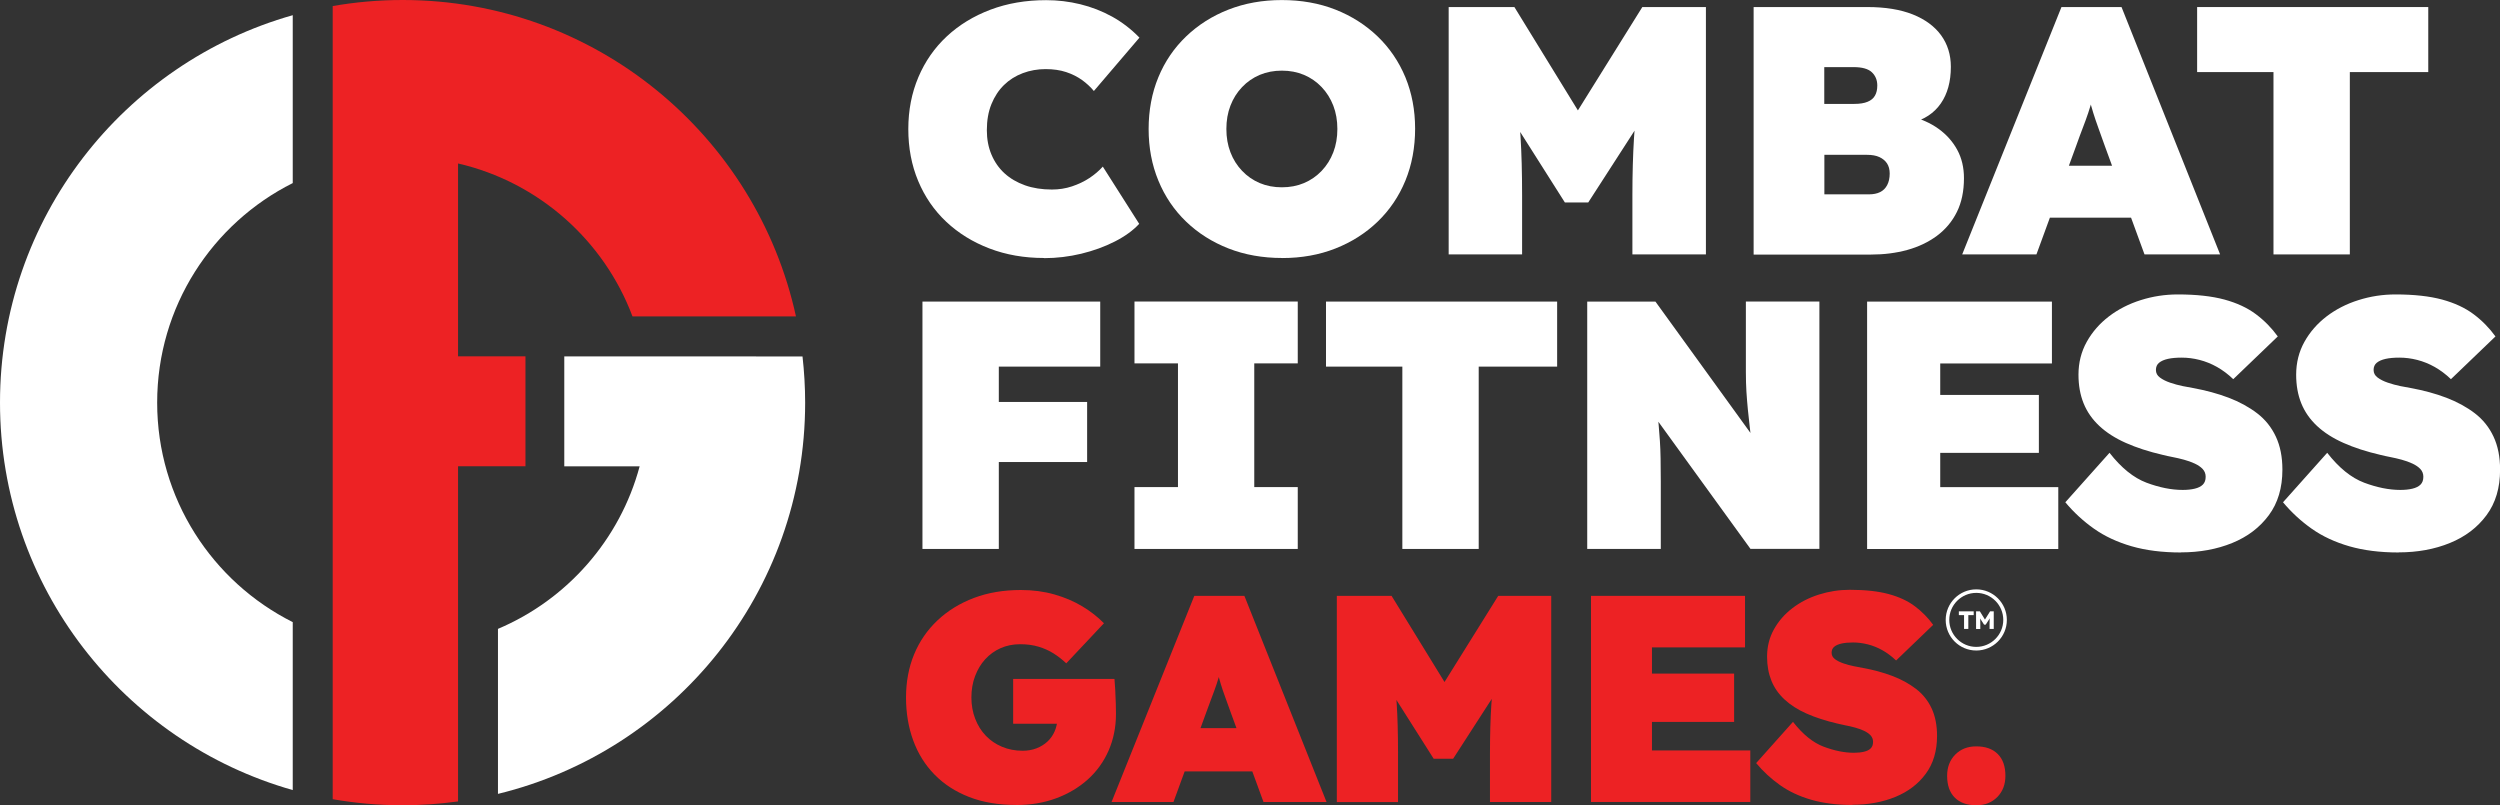
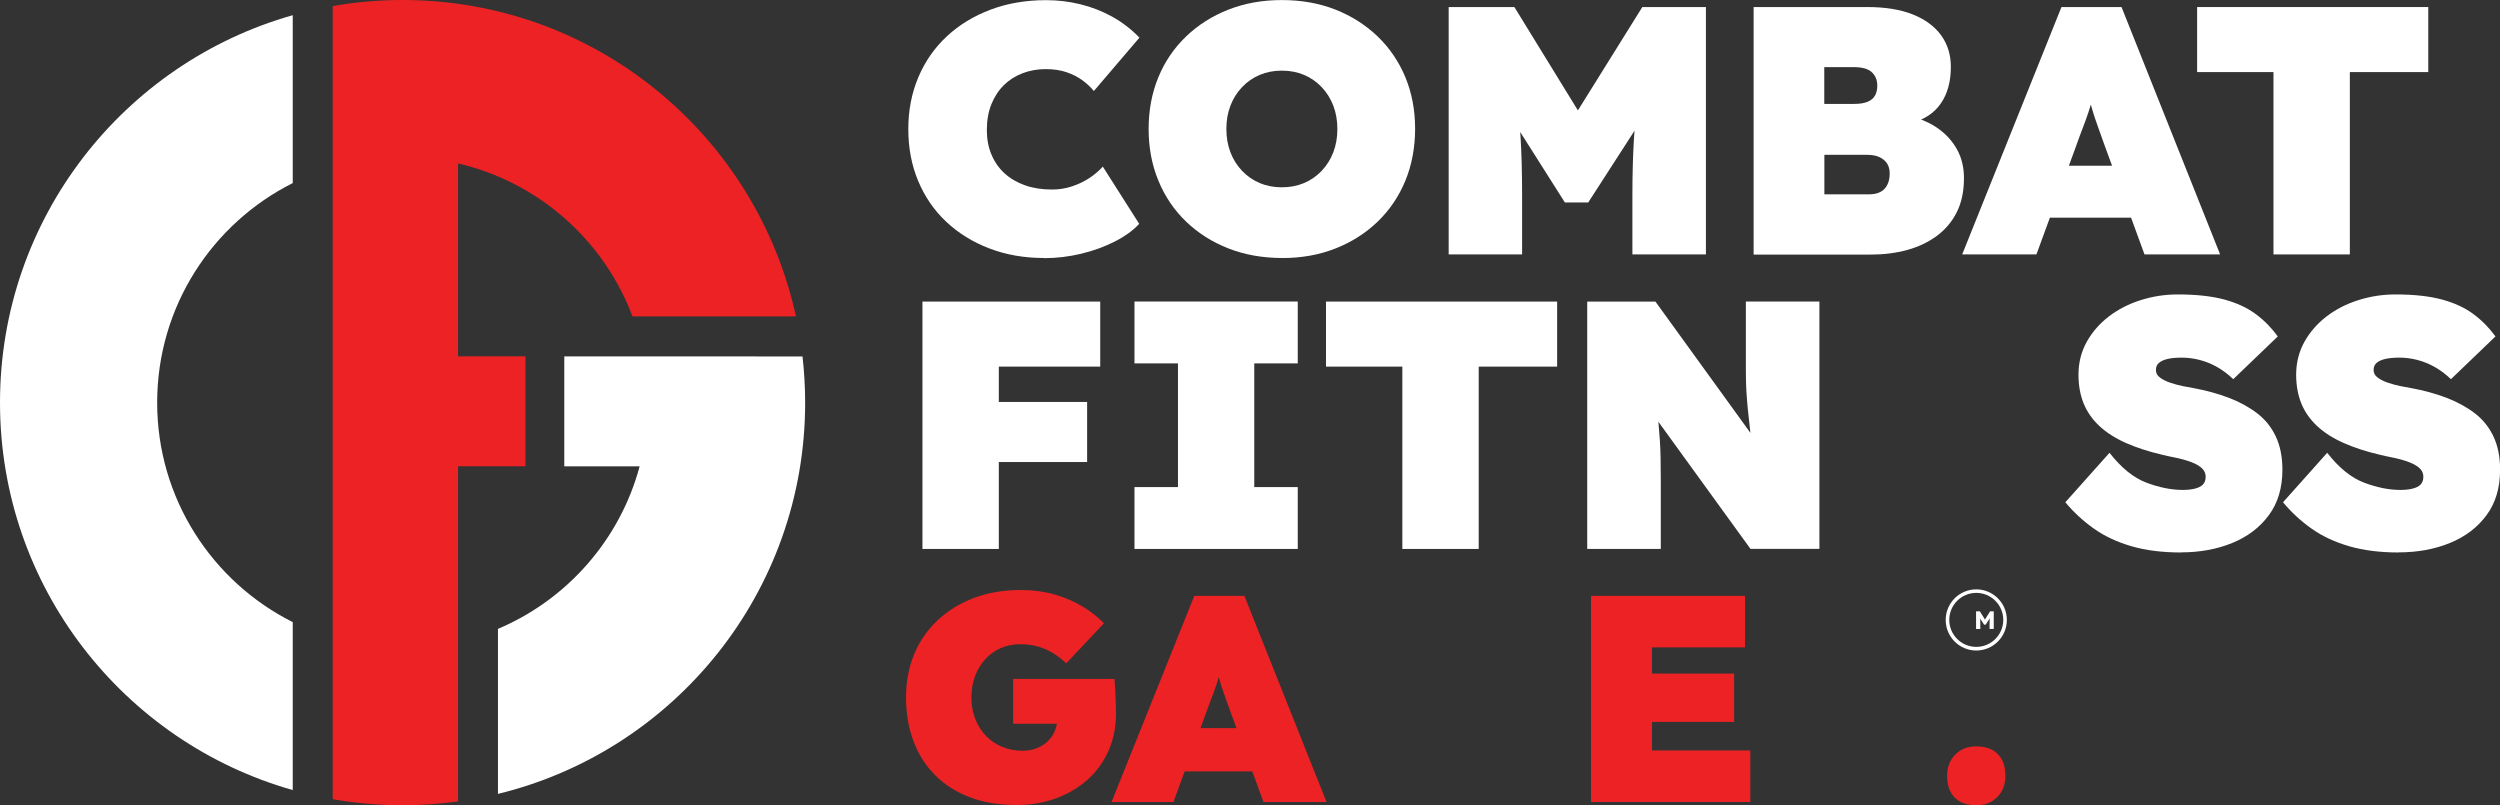
<svg xmlns="http://www.w3.org/2000/svg" id="Layer_1" version="1.1" viewBox="0 0 503.6 162.21">
  <rect x="0" y="0" width="503.6" height="162.21" fill="#333333" stroke="none" />
  <defs>
    <style>
      .st0 {
        fill: #ed2224;
      }

      .st1 {
        fill: #fff;
      }
    </style>
  </defs>
  <g>
    <g>
      <path class="st1" d="M210.31,51.97c-3.99,0-7.65-.64-11-1.92-3.35-1.28-6.24-3.07-8.69-5.37-2.45-2.3-4.33-5.04-5.66-8.22-1.33-3.18-1.99-6.67-1.99-10.46s.68-7.28,2.03-10.46c1.35-3.18,3.26-5.92,5.73-8.22,2.47-2.3,5.4-4.09,8.79-5.37,3.39-1.28,7.13-1.92,11.21-1.92,2.32,0,4.62.27,6.87.82,2.25.55,4.39,1.38,6.41,2.49,2.02,1.12,3.86,2.53,5.52,4.24l-9.18,10.75c-.67-.81-1.46-1.54-2.38-2.21-.93-.66-1.99-1.2-3.2-1.6-1.21-.4-2.6-.6-4.16-.6s-3.14.27-4.59.82c-1.45.55-2.71,1.34-3.77,2.38-1.07,1.04-1.91,2.33-2.53,3.84-.62,1.52-.93,3.27-.93,5.27,0,1.8.31,3.44.93,4.91.62,1.47,1.49,2.73,2.63,3.77,1.14,1.04,2.52,1.85,4.13,2.42,1.61.57,3.42.85,5.41.85,1.42,0,2.78-.21,4.06-.64,1.28-.43,2.44-.98,3.49-1.67,1.04-.69,1.95-1.46,2.71-2.31l7.33,11.53c-1.23,1.33-2.87,2.52-4.91,3.56-2.04,1.04-4.3,1.86-6.76,2.46-2.47.59-4.96.89-7.47.89Z" />
      <path class="st1" d="M258.29,51.97c-3.94,0-7.55-.64-10.82-1.92-3.27-1.28-6.12-3.08-8.54-5.41-2.42-2.32-4.28-5.08-5.59-8.26-1.31-3.18-1.96-6.64-1.96-10.39s.65-7.27,1.96-10.43c1.3-3.16,3.17-5.9,5.59-8.22,2.42-2.32,5.27-4.13,8.54-5.41,3.27-1.28,6.86-1.92,10.75-1.92s7.53.64,10.78,1.92c3.25,1.28,6.09,3.09,8.51,5.41,2.42,2.33,4.28,5.07,5.59,8.22,1.3,3.16,1.96,6.61,1.96,10.36s-.65,7.29-1.96,10.47c-1.31,3.18-3.17,5.93-5.59,8.26-2.42,2.33-5.26,4.13-8.51,5.41-3.25,1.28-6.82,1.92-10.71,1.92ZM258.22,37.73c1.61,0,3.1-.28,4.45-.85,1.35-.57,2.54-1.39,3.56-2.46,1.02-1.07,1.8-2.31,2.35-3.74.55-1.42.82-2.99.82-4.7s-.27-3.27-.82-4.7c-.55-1.42-1.33-2.67-2.35-3.74-1.02-1.07-2.21-1.89-3.56-2.46-1.35-.57-2.84-.85-4.45-.85s-3.1.28-4.45.85c-1.35.57-2.54,1.39-3.56,2.46-1.02,1.07-1.8,2.31-2.35,3.74-.55,1.42-.82,2.99-.82,4.7s.27,3.27.82,4.7c.54,1.42,1.33,2.67,2.35,3.74,1.02,1.07,2.21,1.89,3.56,2.46,1.35.57,2.84.85,4.45.85Z" />
      <path class="st1" d="M291.82,51.26V1.42h13.24l18.15,29.54-10.75-.07,18.37-29.47h12.81v49.83h-14.81v-11.89c0-4.27.11-8.12.32-11.53.21-3.42.58-6.81,1.1-10.18l1.71,4.49-12.03,18.65h-4.7l-11.82-18.65,1.78-4.49c.52,3.18.89,6.44,1.1,9.79.21,3.35.32,7.32.32,11.92v11.89h-14.81Z" />
      <path class="st1" d="M353.25,51.26V1.42h22.92c3.61,0,6.66.5,9.15,1.49,2.49,1,4.39,2.4,5.7,4.2,1.3,1.8,1.96,3.92,1.96,6.34,0,2.99-.68,5.46-2.03,7.4-1.35,1.95-3.33,3.25-5.94,3.92l-.21-1.35c2.18.52,4.08,1.36,5.7,2.53,1.61,1.16,2.87,2.58,3.77,4.24.9,1.66,1.35,3.56,1.35,5.7,0,2.61-.47,4.88-1.42,6.8-.95,1.92-2.29,3.52-4.02,4.81-1.73,1.28-3.73,2.23-5.98,2.85-2.25.62-4.69.93-7.3.93h-23.63ZM367.49,20.93h6.05c1.09,0,1.98-.14,2.67-.43.69-.28,1.19-.7,1.49-1.25.31-.54.46-1.22.46-2.03,0-1.09-.37-1.98-1.1-2.67-.74-.69-1.96-1.03-3.67-1.03h-5.91v7.4ZM367.49,39.15h8.97c.9,0,1.66-.15,2.28-.46.62-.31,1.09-.78,1.42-1.42.33-.64.5-1.41.5-2.31,0-.81-.18-1.48-.53-2.03-.36-.55-.87-.97-1.53-1.28-.67-.31-1.49-.46-2.49-.46h-8.61v7.97Z" />
      <path class="st1" d="M395.26,51.26L415.26,1.42h12.1l19.86,49.83h-15.23l-7.97-21.78c-.52-1.47-.97-2.73-1.35-3.77-.38-1.04-.71-2.03-1-2.95-.28-.93-.57-1.92-.85-2.99-.29-1.07-.57-2.34-.85-3.81h2.42c-.29,1.47-.57,2.74-.85,3.81s-.58,2.06-.89,2.99c-.31.93-.67,1.91-1.07,2.95-.4,1.04-.87,2.3-1.39,3.77l-7.97,21.78h-14.95ZM405.22,43.85l4.48-10.46h23.14l4.06,10.46h-31.68Z" />
      <path class="st1" d="M457.97,51.26V14.52h-15.38V1.42h46.56v13.1h-15.8v36.73h-15.38Z" />
      <path class="st1" d="M185.82,110.58v-49.83h15.38v49.83h-15.38ZM193.15,73.85v-13.1h28.48v13.1h-28.48ZM193.15,93.07v-12.1h25.84v12.1h-25.84Z" />
      <path class="st1" d="M228.53,110.58v-12.46h8.76v-24.92h-8.76v-12.46h32.89v12.46h-8.76v24.92h8.76v12.46h-32.89Z" />
      <path class="st1" d="M282.49,110.58v-36.73h-15.38v-13.1h46.56v13.1h-15.8v36.73h-15.38Z" />
      <path class="st1" d="M319.73,110.58v-49.83h13.74l22.92,31.68-3.27-1c-.24-1.9-.44-3.56-.6-4.98-.17-1.42-.31-2.74-.43-3.95-.12-1.21-.21-2.41-.29-3.6-.07-1.19-.11-2.49-.11-3.92v-14.24h14.81v49.83h-13.88l-25.27-34.88,5.77,1.71c.24,1.76.44,3.29.61,4.59.17,1.31.3,2.5.39,3.6.09,1.09.18,2.17.25,3.24.07,1.07.12,2.25.14,3.56.02,1.31.04,2.84.04,4.59v13.6h-14.81Z" />
-       <path class="st1" d="M376.11,110.58v-49.83h37.23v12.46h-22.5v24.92h23.78v12.46h-38.51ZM383.44,91.22v-11.67h27.27v11.67h-27.27Z" />
      <path class="st1" d="M439.32,111.29c-3.75,0-7.06-.42-9.93-1.25-2.87-.83-5.39-2-7.55-3.52-2.16-1.52-4.09-3.3-5.8-5.34l8.9-9.97c2.37,3.04,4.85,5.04,7.44,6.02,2.59.97,5.02,1.46,7.3,1.46.9,0,1.71-.08,2.42-.25.71-.17,1.26-.44,1.64-.82.38-.38.57-.9.57-1.57,0-.62-.2-1.14-.6-1.57-.4-.43-.94-.79-1.6-1.1-.67-.31-1.39-.57-2.17-.78-.78-.21-1.54-.39-2.28-.53-.74-.14-1.39-.29-1.96-.43-2.85-.66-5.34-1.47-7.47-2.42-2.14-.95-3.92-2.09-5.34-3.42-1.42-1.33-2.48-2.85-3.17-4.56-.69-1.71-1.03-3.63-1.03-5.77,0-2.42.56-4.63,1.67-6.62,1.11-1.99,2.61-3.7,4.48-5.13,1.87-1.42,4.01-2.52,6.41-3.27,2.4-.76,4.88-1.14,7.44-1.14,3.75,0,6.88.35,9.4,1.03,2.52.69,4.63,1.67,6.34,2.95,1.71,1.28,3.18,2.78,4.41,4.48l-8.97,8.61c-1.04-1-2.14-1.82-3.27-2.46-1.14-.64-2.31-1.11-3.52-1.42-1.21-.31-2.41-.46-3.59-.46-1.09,0-2.02.08-2.78.25-.76.17-1.35.43-1.78.78s-.64.84-.64,1.46.27,1.13.82,1.53c.54.4,1.23.75,2.06,1.03.83.28,1.66.51,2.49.68.83.17,1.53.3,2.1.39,2.61.48,5.01,1.13,7.19,1.96,2.18.83,4.09,1.88,5.73,3.13,1.64,1.26,2.89,2.82,3.77,4.7.88,1.88,1.32,4.09,1.32,6.66,0,3.66-.91,6.72-2.74,9.18-1.83,2.47-4.28,4.33-7.37,5.59-3.09,1.26-6.53,1.89-10.32,1.89Z" />
      <path class="st1" d="M483.17,111.29c-3.75,0-7.06-.42-9.93-1.25-2.87-.83-5.39-2-7.55-3.52-2.16-1.52-4.09-3.3-5.8-5.34l8.9-9.97c2.37,3.04,4.85,5.04,7.44,6.02,2.59.97,5.02,1.46,7.3,1.46.9,0,1.71-.08,2.42-.25.71-.17,1.26-.44,1.64-.82.38-.38.57-.9.57-1.57,0-.62-.2-1.14-.6-1.57-.4-.43-.94-.79-1.6-1.1-.67-.31-1.39-.57-2.17-.78-.78-.21-1.54-.39-2.28-.53-.74-.14-1.39-.29-1.96-.43-2.85-.66-5.34-1.47-7.47-2.42-2.14-.95-3.92-2.09-5.34-3.42-1.42-1.33-2.48-2.85-3.17-4.56-.69-1.71-1.03-3.63-1.03-5.77,0-2.42.56-4.63,1.67-6.62,1.11-1.99,2.61-3.7,4.48-5.13,1.87-1.42,4.01-2.52,6.41-3.27,2.4-.76,4.88-1.14,7.44-1.14,3.75,0,6.88.35,9.4,1.03,2.52.69,4.63,1.67,6.34,2.95,1.71,1.28,3.18,2.78,4.41,4.48l-8.97,8.61c-1.04-1-2.14-1.82-3.27-2.46-1.14-.64-2.31-1.11-3.52-1.42-1.21-.31-2.41-.46-3.59-.46-1.09,0-2.02.08-2.78.25-.76.17-1.35.43-1.78.78s-.64.84-.64,1.46.27,1.13.82,1.53c.54.4,1.23.75,2.06,1.03.83.28,1.66.51,2.49.68.83.17,1.53.3,2.1.39,2.61.48,5.01,1.13,7.19,1.96,2.18.83,4.09,1.88,5.73,3.13,1.64,1.26,2.89,2.82,3.77,4.7.88,1.88,1.32,4.09,1.32,6.66,0,3.66-.91,6.72-2.74,9.18-1.83,2.47-4.28,4.33-7.37,5.59-3.09,1.26-6.53,1.89-10.32,1.89Z" />
    </g>
    <path class="st1" d="M398.1,131.04c-3.4,0-6.16-2.76-6.16-6.16s2.76-6.16,6.16-6.16,6.16,2.76,6.16,6.16-2.76,6.16-6.16,6.16ZM398.1,119.43c-3,0-5.44,2.44-5.44,5.44s2.44,5.44,5.44,5.44,5.44-2.44,5.44-5.44-2.44-5.44-5.44-5.44Z" />
    <g>
-       <path class="st1" d="M395.64,126.69v-2.78h-1.05v-.76h2.99v.76h-1.08v2.78h-.86Z" />
      <path class="st1" d="M398.06,126.69v-3.54h.77l1.29,2.1h-.55s1.31-2.1,1.31-2.1h.74v3.54h-.84v-1.1c0-.3,0-.58.02-.82.02-.24.04-.48.08-.72l.1.26-.98,1.52h-.33l-.96-1.51.1-.27c.04.23.06.46.08.7.02.24.02.52.02.85v1.1h-.84Z" />
    </g>
  </g>
  <g>
    <path class="st0" d="M204.69,162.15c-3.56,0-6.71-.53-9.46-1.6-2.75-1.07-5.07-2.57-6.97-4.51s-3.33-4.23-4.3-6.88c-.97-2.65-1.45-5.54-1.45-8.66s.54-6.06,1.63-8.69c1.09-2.63,2.66-4.91,4.72-6.85,2.06-1.94,4.5-3.44,7.33-4.51,2.83-1.07,5.98-1.6,9.46-1.6,2.41,0,4.66.3,6.73.89,2.08.59,3.95,1.39,5.64,2.4,1.68,1.01,3.13,2.15,4.36,3.41l-7.59,8.07c-.79-.75-1.64-1.41-2.55-1.99-.91-.57-1.92-1.03-3.03-1.36-1.11-.34-2.35-.5-3.74-.5s-2.73.27-3.92.8c-1.19.53-2.22,1.28-3.08,2.22-.87.95-1.55,2.09-2.05,3.41-.5,1.32-.74,2.76-.74,4.3s.26,2.98.77,4.3c.51,1.33,1.23,2.46,2.14,3.41.91.95,2,1.69,3.26,2.22,1.27.53,2.65.8,4.15.8,1.03,0,1.97-.17,2.82-.5.85-.34,1.58-.79,2.19-1.36.61-.57,1.1-1.26,1.45-2.08.36-.81.53-1.69.53-2.64v-1.72l1.66,2.85h-10.56v-9.02h20.41c.04.44.09,1.15.15,2.14.06.99.1,1.97.12,2.94.02.97.03,1.63.03,1.99,0,2.65-.5,5.1-1.48,7.36-.99,2.25-2.38,4.19-4.18,5.81-1.8,1.62-3.93,2.89-6.38,3.8-2.45.91-5.14,1.36-8.07,1.36Z" />
    <path class="st0" d="M223.91,161.56l16.67-41.53h10.09l16.55,41.53h-12.7l-6.64-18.15c-.44-1.23-.81-2.27-1.13-3.14-.32-.87-.59-1.69-.83-2.46-.24-.77-.47-1.6-.71-2.49-.24-.89-.47-1.95-.71-3.17h2.02c-.24,1.23-.47,2.28-.71,3.17-.24.89-.48,1.72-.74,2.49-.26.77-.55,1.59-.89,2.46-.34.87-.72,1.92-1.16,3.14l-6.64,18.15h-12.46ZM232.21,155.39l3.74-8.72h19.28l3.38,8.72h-26.4Z" />
-     <path class="st0" d="M269.29,161.56v-41.53h11.03l15.13,24.62-8.96-.06,15.31-24.56h10.68v41.53h-12.34v-9.91c0-3.56.09-6.76.27-9.61.18-2.85.48-5.67.92-8.48l1.42,3.74-10.03,15.54h-3.92l-9.85-15.54,1.48-3.74c.43,2.65.74,5.37.92,8.16.18,2.79.27,6.1.27,9.94v9.91h-12.34Z" />
    <path class="st0" d="M320.49,161.56v-41.53h31.03v10.38h-18.75v20.76h19.81v10.38h-32.09ZM326.6,145.42v-9.73h22.72v9.73h-22.72Z" />
-     <path class="st0" d="M373.16,162.15c-3.12,0-5.88-.35-8.28-1.04-2.39-.69-4.49-1.67-6.29-2.94-1.8-1.27-3.41-2.75-4.83-4.45l7.42-8.31c1.98,2.53,4.04,4.2,6.2,5.01,2.16.81,4.18,1.22,6.08,1.22.75,0,1.42-.07,2.02-.21.59-.14,1.05-.36,1.36-.68.32-.32.47-.75.47-1.31,0-.51-.17-.95-.5-1.31-.34-.36-.78-.66-1.33-.92-.55-.26-1.16-.47-1.81-.65-.65-.18-1.29-.33-1.9-.44-.61-.12-1.16-.24-1.63-.36-2.37-.55-4.45-1.23-6.23-2.02-1.78-.79-3.26-1.74-4.45-2.85-1.19-1.11-2.07-2.37-2.64-3.8-.57-1.42-.86-3.03-.86-4.81,0-2.02.46-3.86,1.39-5.52.93-1.66,2.17-3.08,3.74-4.27,1.56-1.19,3.34-2.1,5.34-2.73,2-.63,4.06-.95,6.2-.95,3.12,0,5.73.29,7.83.86,2.1.57,3.86,1.39,5.28,2.46,1.42,1.07,2.65,2.31,3.68,3.74l-7.47,7.18c-.87-.83-1.78-1.51-2.73-2.05s-1.93-.93-2.94-1.19c-1.01-.26-2.01-.39-3-.39-.91,0-1.68.07-2.31.21-.63.14-1.13.36-1.48.65-.36.3-.53.7-.53,1.22s.23.94.68,1.28c.45.34,1.03.62,1.72.86.69.24,1.38.43,2.08.56.69.14,1.28.25,1.75.33,2.17.4,4.17.94,5.99,1.63,1.82.69,3.41,1.56,4.78,2.61,1.36,1.05,2.41,2.35,3.14,3.91.73,1.56,1.1,3.41,1.1,5.55,0,3.05-.76,5.6-2.28,7.65-1.52,2.06-3.57,3.61-6.14,4.66-2.57,1.05-5.44,1.57-8.6,1.57Z" />
    <path class="st0" d="M398.1,162.21c-1.86,0-3.3-.51-4.33-1.54-1.03-1.03-1.54-2.49-1.54-4.39,0-1.74.54-3.16,1.63-4.27,1.09-1.11,2.5-1.66,4.24-1.66,1.86,0,3.3.51,4.33,1.54,1.03,1.03,1.54,2.49,1.54,4.39,0,1.74-.54,3.16-1.63,4.27-1.09,1.11-2.5,1.66-4.24,1.66Z" />
  </g>
  <g>
    <path class="st1" d="M0,81.1c0,37.12,24.94,68.41,58.97,78.05v-33.83c-16.19-8.12-27.31-24.87-27.31-44.22s11.12-36.1,27.31-44.22V3.06C24.94,12.69,0,43.98,0,81.1Z" />
    <path class="st1" d="M161.67,71.8h-9.17s-38.83-.01-38.83-.01v22.15h15.18c-3.97,14.8-14.63,26.86-28.54,32.74v33.24c35.51-8.63,61.88-40.64,61.88-78.81,0-3.15-.19-6.25-.53-9.3Z" />
  </g>
  <path class="st0" d="M105.85,93.93v-22.15h-13.58v-38.85c16.22,3.75,29.38,15.47,35.14,30.81h32.93C152.39,27.3,119.94,0,81.1,0c-4.8,0-9.51.42-14.08,1.22v159.77c4.57.8,9.28,1.22,14.08,1.22,3.79,0,7.52-.27,11.17-.77v-67.51h13.58Z" />
</svg>